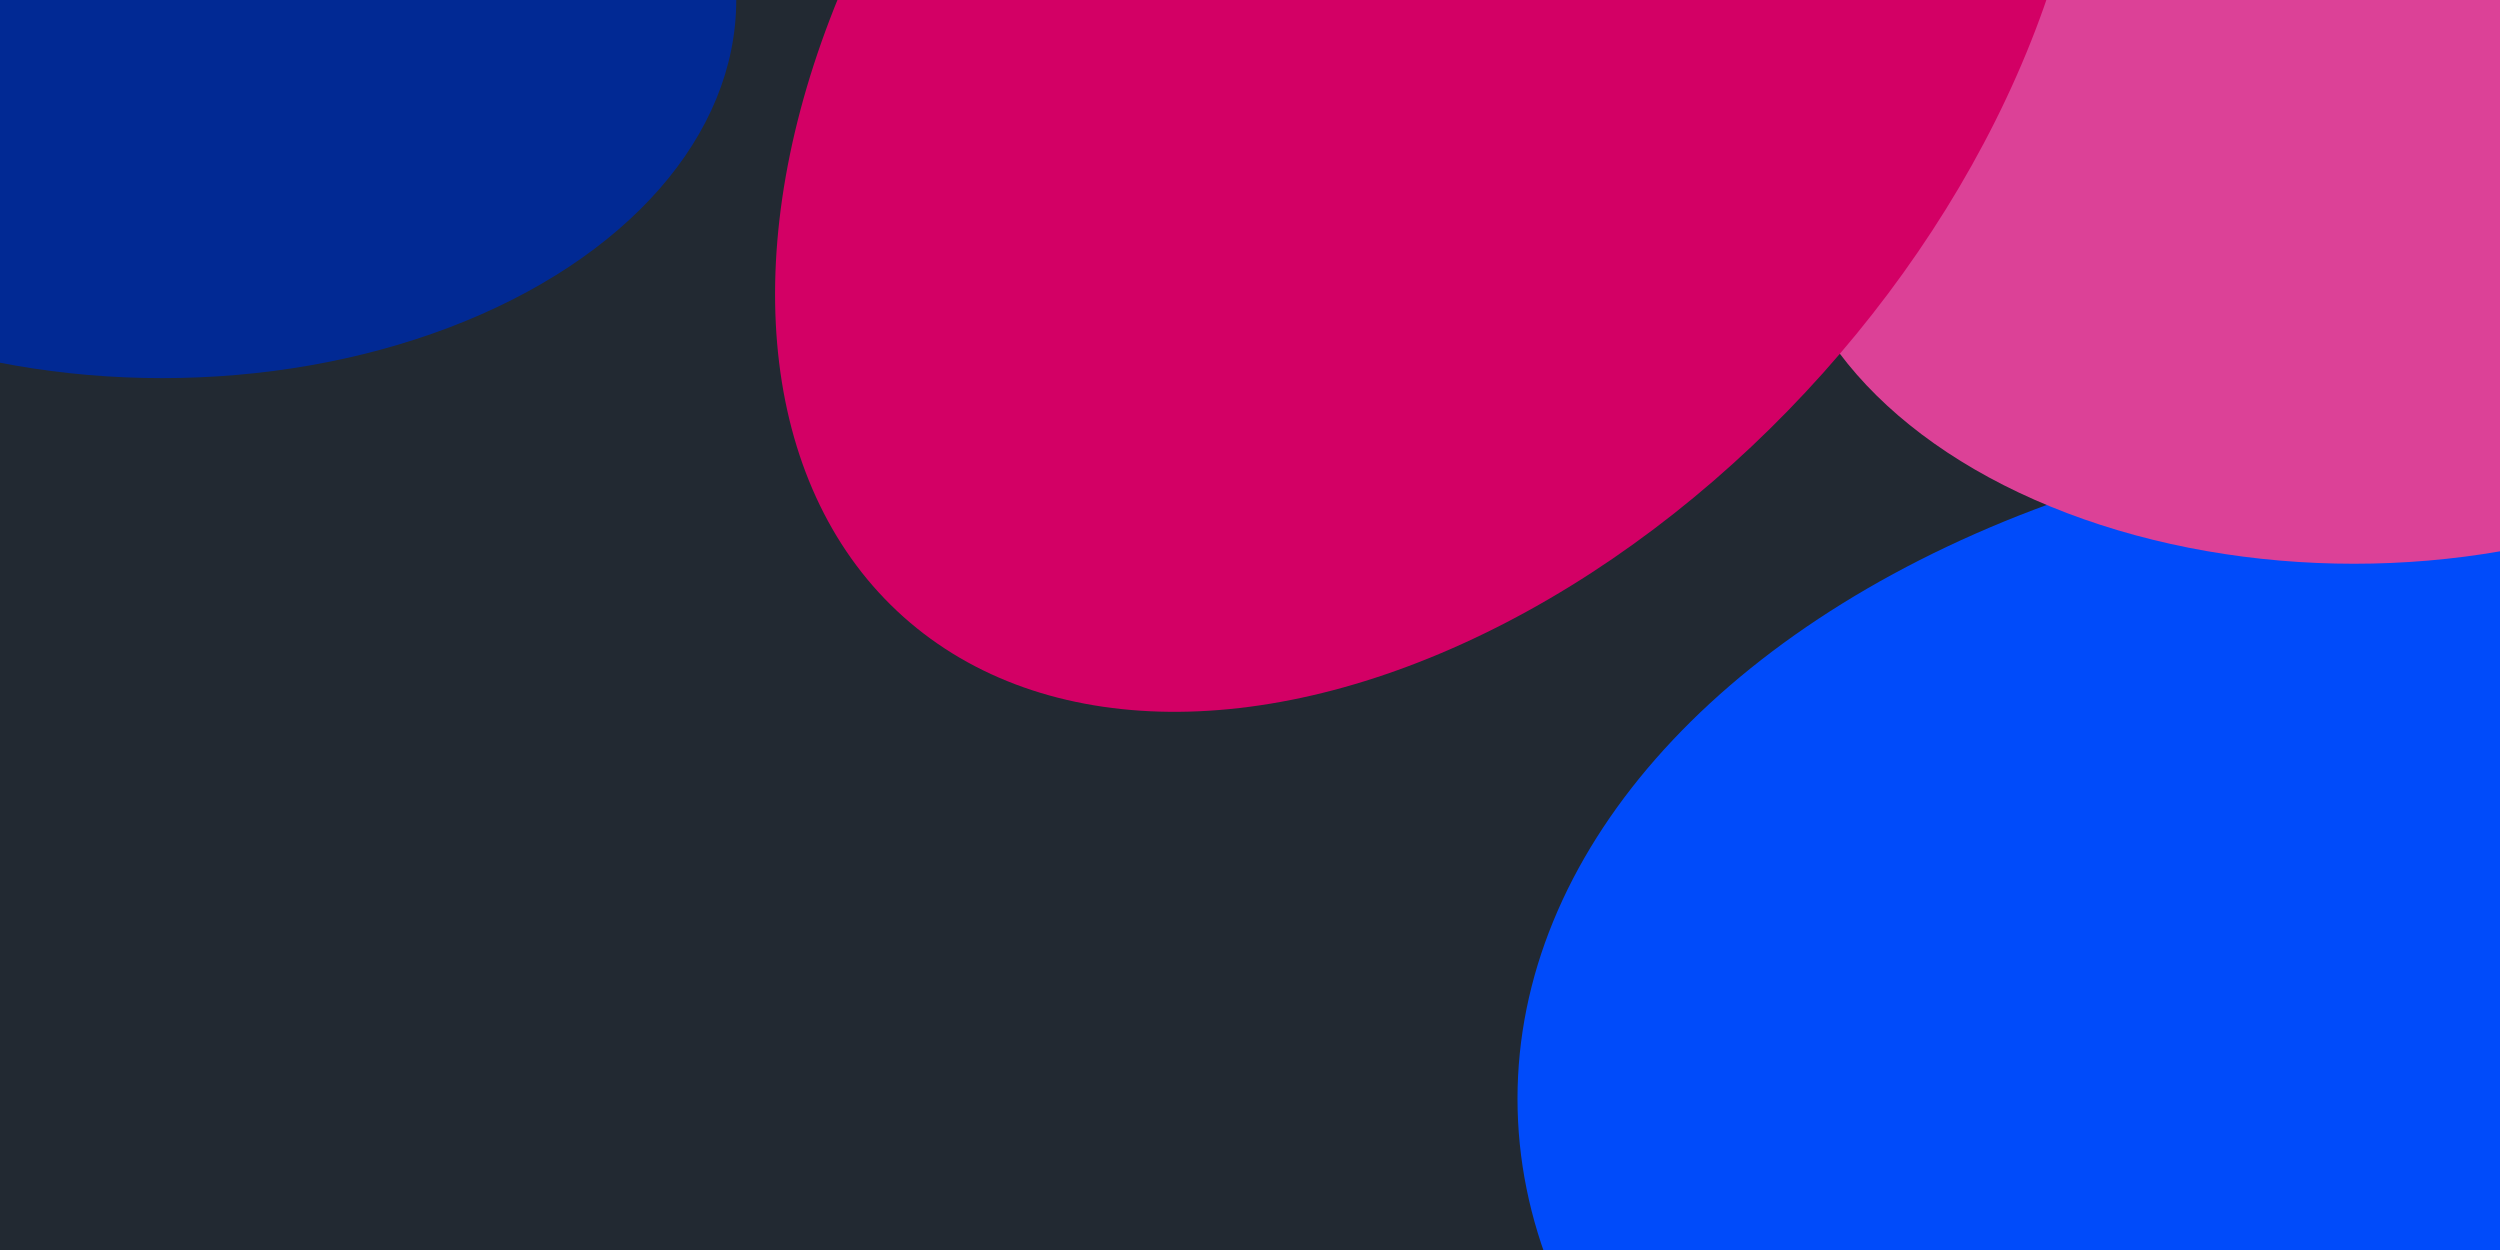
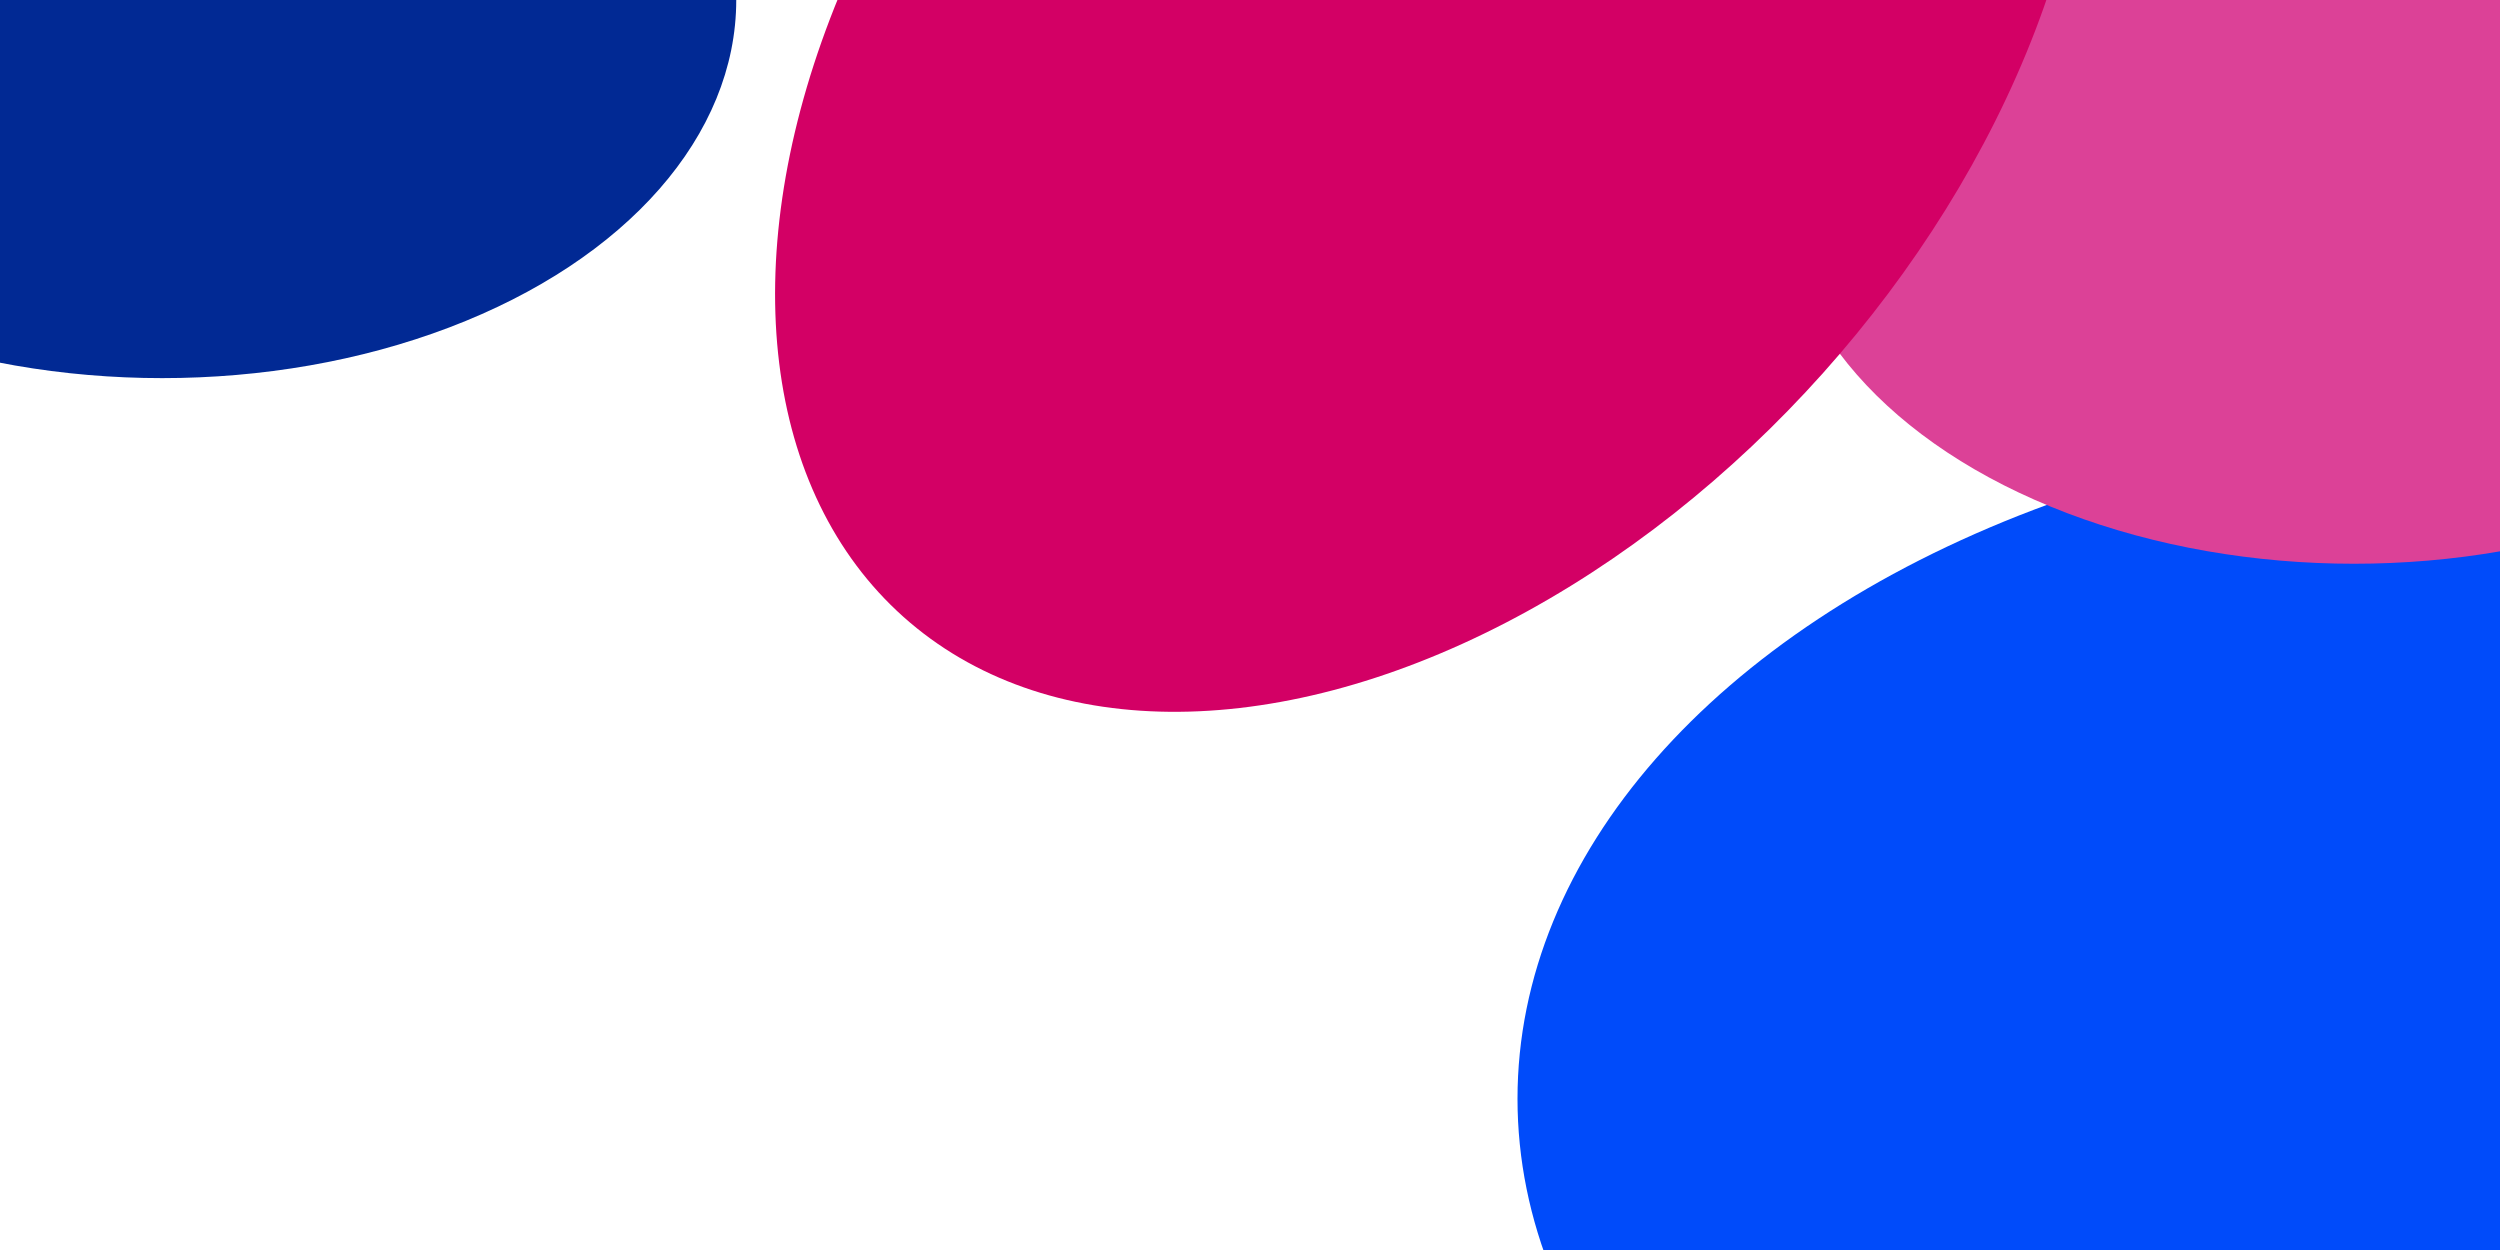
<svg xmlns="http://www.w3.org/2000/svg" width="2000" height="1000" viewBox="0 0 2000 1000" fill="none">
  <g clip-path="url(#clip0_607_196)">
-     <rect width="2000" height="1000" fill="#222932" />
    <g filter="url(#filter0_f_607_196)">
      <ellipse cx="2039.75" cy="879" rx="825.75" ry="544" fill="#004BFA" />
    </g>
    <g filter="url(#filter1_f_607_196)">
      <ellipse cx="1883.25" cy="148.5" rx="459.25" ry="302.5" fill="#DC4197" />
    </g>
    <g filter="url(#filter2_f_607_196)">
      <ellipse cx="129.75" rx="459.25" ry="302.5" fill="#012994" />
    </g>
    <g filter="url(#filter3_f_607_196)">
      <ellipse cx="1146.21" cy="19.461" rx="635.62" ry="418.7" transform="rotate(-48.223 1146.21 19.461)" fill="#D30065" />
    </g>
  </g>
  <defs>
    <filter id="filter0_f_607_196" x="714" y="-165" width="2651.5" height="2088" filterUnits="userSpaceOnUse" color-interpolation-filters="sRGB">
      <feGaussianBlur stdDeviation="250" />
    </filter>
    <filter id="filter1_f_607_196" x="924" y="-654" width="1918.5" height="1605" filterUnits="userSpaceOnUse" color-interpolation-filters="sRGB">
      <feGaussianBlur stdDeviation="250" />
    </filter>
    <filter id="filter2_f_607_196" x="-829.5" y="-802.5" width="1918.5" height="1605" filterUnits="userSpaceOnUse" color-interpolation-filters="sRGB">
      <feGaussianBlur stdDeviation="250" />
    </filter>
    <filter id="filter3_f_607_196" x="20.04" y="-1130.62" width="2252.35" height="2300.17" filterUnits="userSpaceOnUse" color-interpolation-filters="sRGB">
      <feGaussianBlur stdDeviation="300" />
    </filter>
    <clipPath id="clip0_607_196">
      <rect width="2000" height="1000" fill="white" />
    </clipPath>
  </defs>
</svg>